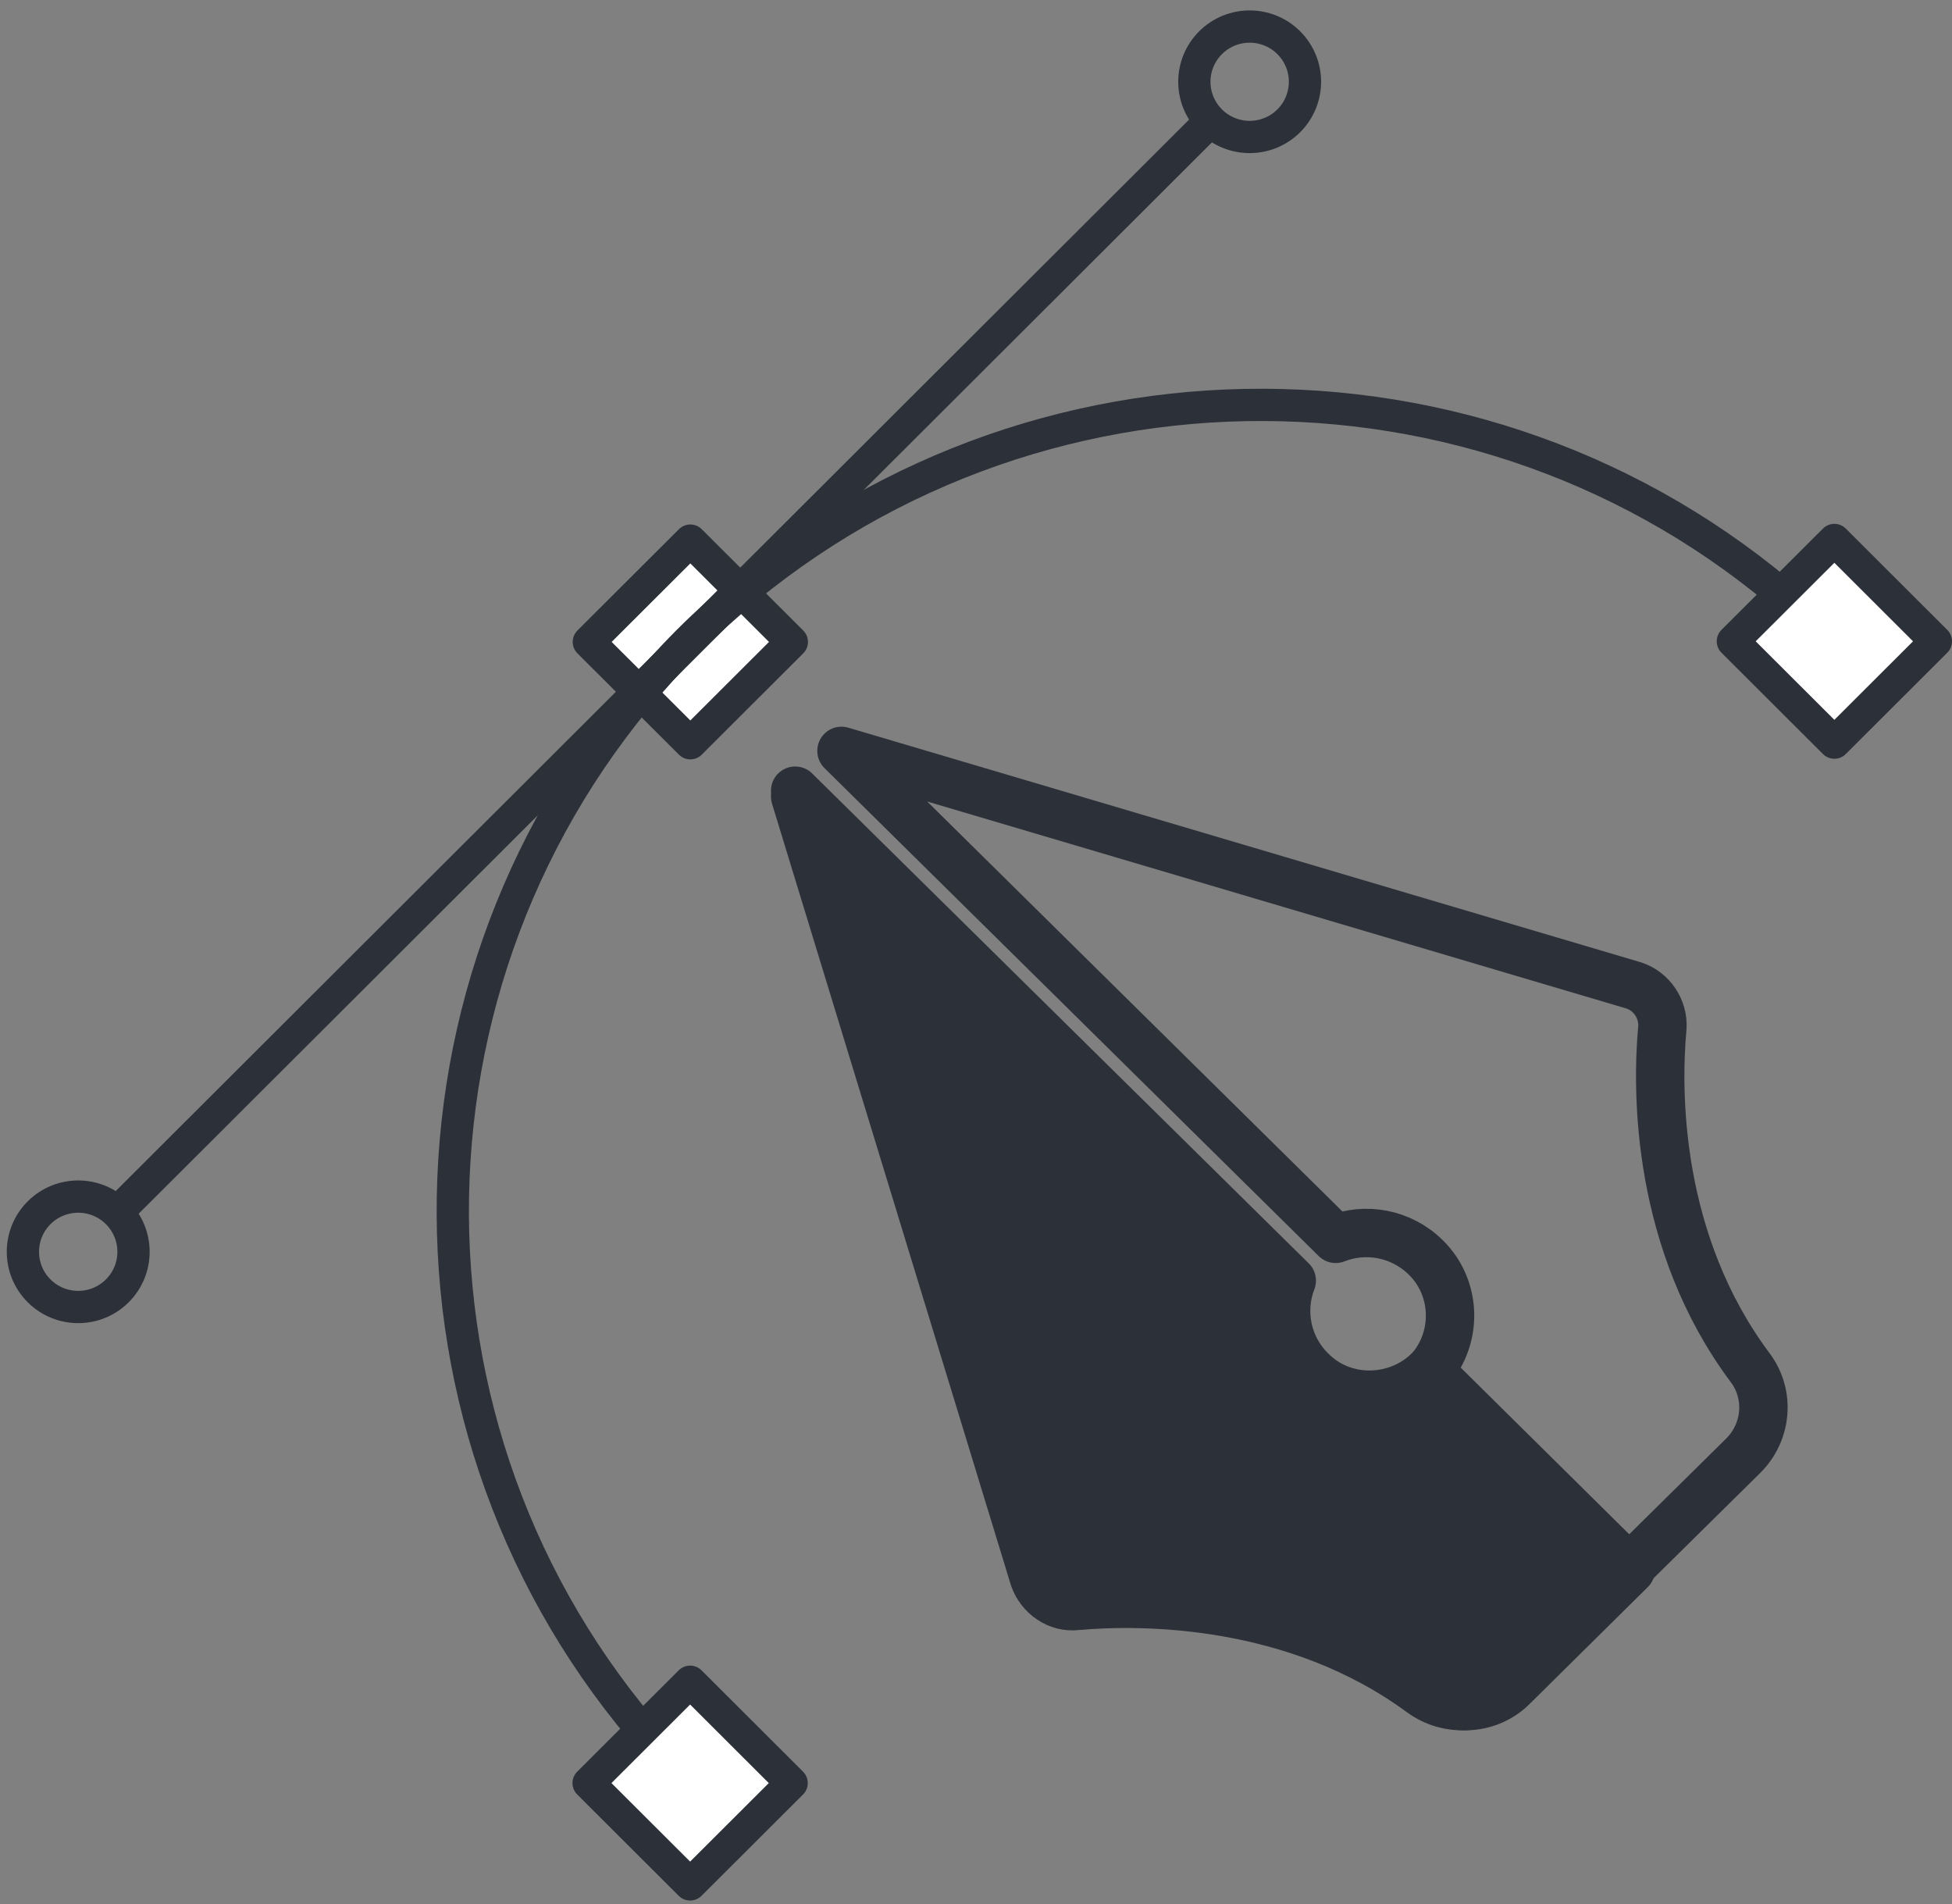
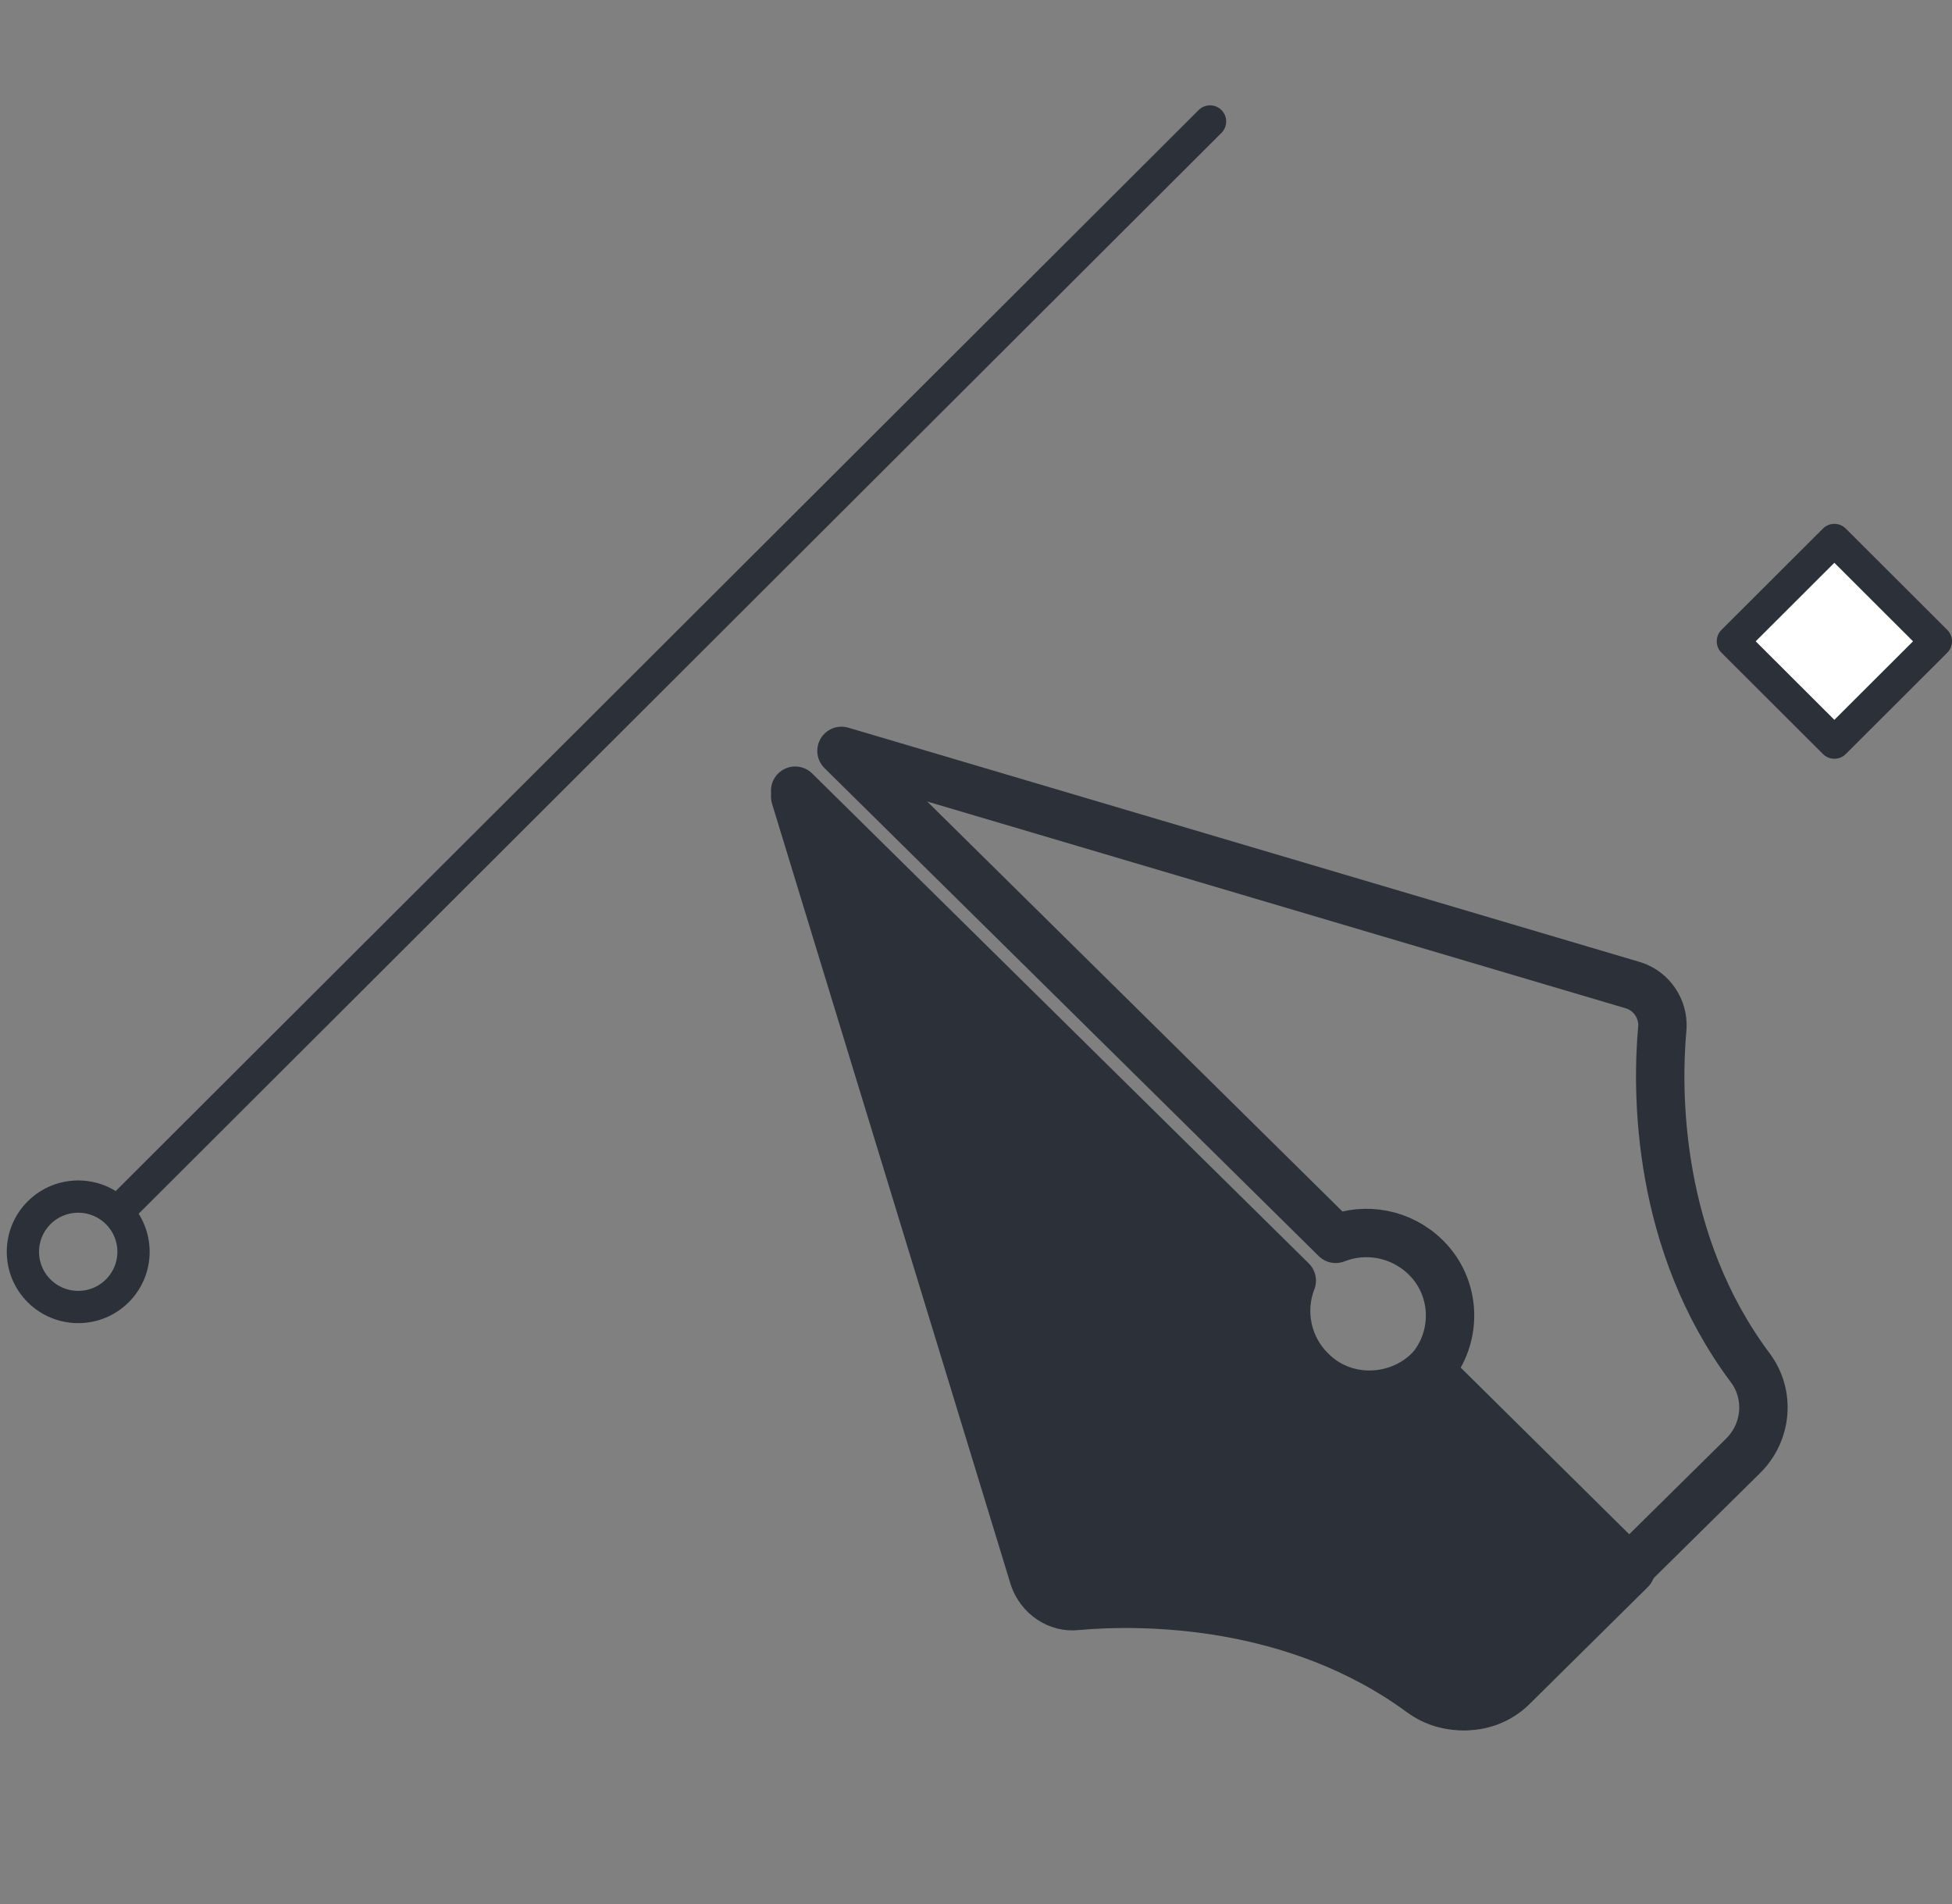
<svg xmlns="http://www.w3.org/2000/svg" width="121" height="118" viewBox="0 0 121 118" fill="none">
  <rect x="0" y="0" width="121" height="118" fill="#808080" stroke="none" />
  <path d="M66.743 99.526C70.793 99.163 80.292 99.163 88.098 104.905C89.791 106.141 92.148 105.996 93.621 104.469L108.054 90.222C109.526 88.768 109.747 86.442 108.496 84.77C102.678 76.993 102.678 67.689 103.046 63.691C103.12 62.528 102.384 61.437 101.279 61.074L52.162 46.536L82.796 76.775C84.637 76.048 86.846 76.411 88.392 77.938C90.454 79.973 90.381 83.389 88.171 85.352C86.183 87.097 83.09 87.024 81.176 85.207C79.556 83.753 79.188 81.499 79.924 79.609L49.291 49.371L64.092 97.782C64.46 98.872 65.564 99.672 66.743 99.526Z" stroke="#2C3039" stroke-width="3" stroke-miterlimit="10" stroke-linecap="round" stroke-linejoin="round" />
  <path d="M88.288 104.9C89.99 106.144 92.358 105.997 93.838 104.461L101.089 97.291L88.584 84.926C86.586 86.902 83.256 86.975 81.258 84.926C79.778 83.463 79.334 81.268 80.074 79.366L49.291 49.003L64.164 97.73C64.534 98.827 65.57 99.632 66.828 99.486C70.898 99.12 80.37 99.12 88.288 104.9Z" fill="#2C3039" stroke="#2C3039" stroke-width="3" stroke-miterlimit="10" stroke-linecap="round" stroke-linejoin="round" />
-   <path d="M42.792 46.062L49.084 39.783L42.792 33.504L36.5 39.783L42.792 46.062Z" fill="white" stroke="#2C3039" stroke-width="2" stroke-miterlimit="10" stroke-linecap="round" stroke-linejoin="round" />
  <path d="M113.708 46.024L120 39.745L113.708 33.465L107.416 39.745L113.708 46.024Z" fill="white" stroke="#2C3039" stroke-width="2" stroke-miterlimit="10" stroke-linecap="round" stroke-linejoin="round" />
-   <path d="M42.779 116.784L49.071 110.505L42.779 104.225L36.487 110.505L42.779 116.784Z" fill="white" stroke="#2C3039" stroke-width="2" stroke-miterlimit="10" stroke-linecap="round" stroke-linejoin="round" />
-   <path d="M110.31 36.718C90.617 20.267 61.223 21.286 42.697 39.703C24.243 58.192 23.222 87.527 39.779 107.181" stroke="#2C3039" stroke-width="2" stroke-miterlimit="10" stroke-linecap="round" stroke-linejoin="round" />
  <path d="M75.008 7.528L7.321 75.079" stroke="#2C3039" stroke-width="2" stroke-miterlimit="10" stroke-linecap="round" stroke-linejoin="round" />
  <path d="M7.272 79.999C8.611 78.663 8.611 76.496 7.272 75.16C5.933 73.824 3.763 73.824 2.424 75.16C1.085 76.496 1.085 78.663 2.424 79.999C3.763 81.335 5.933 81.335 7.272 79.999Z" stroke="#2C3039" stroke-width="2" stroke-miterlimit="10" stroke-linecap="round" stroke-linejoin="round" />
-   <path d="M79.888 7.487C81.227 6.15 81.227 3.984 79.888 2.648C78.549 1.312 76.379 1.312 75.04 2.648C73.701 3.984 73.701 6.15 75.04 7.487C76.379 8.823 78.549 8.823 79.888 7.487Z" stroke="#2C3039" stroke-width="2" stroke-miterlimit="10" stroke-linecap="round" stroke-linejoin="round" />
</svg>